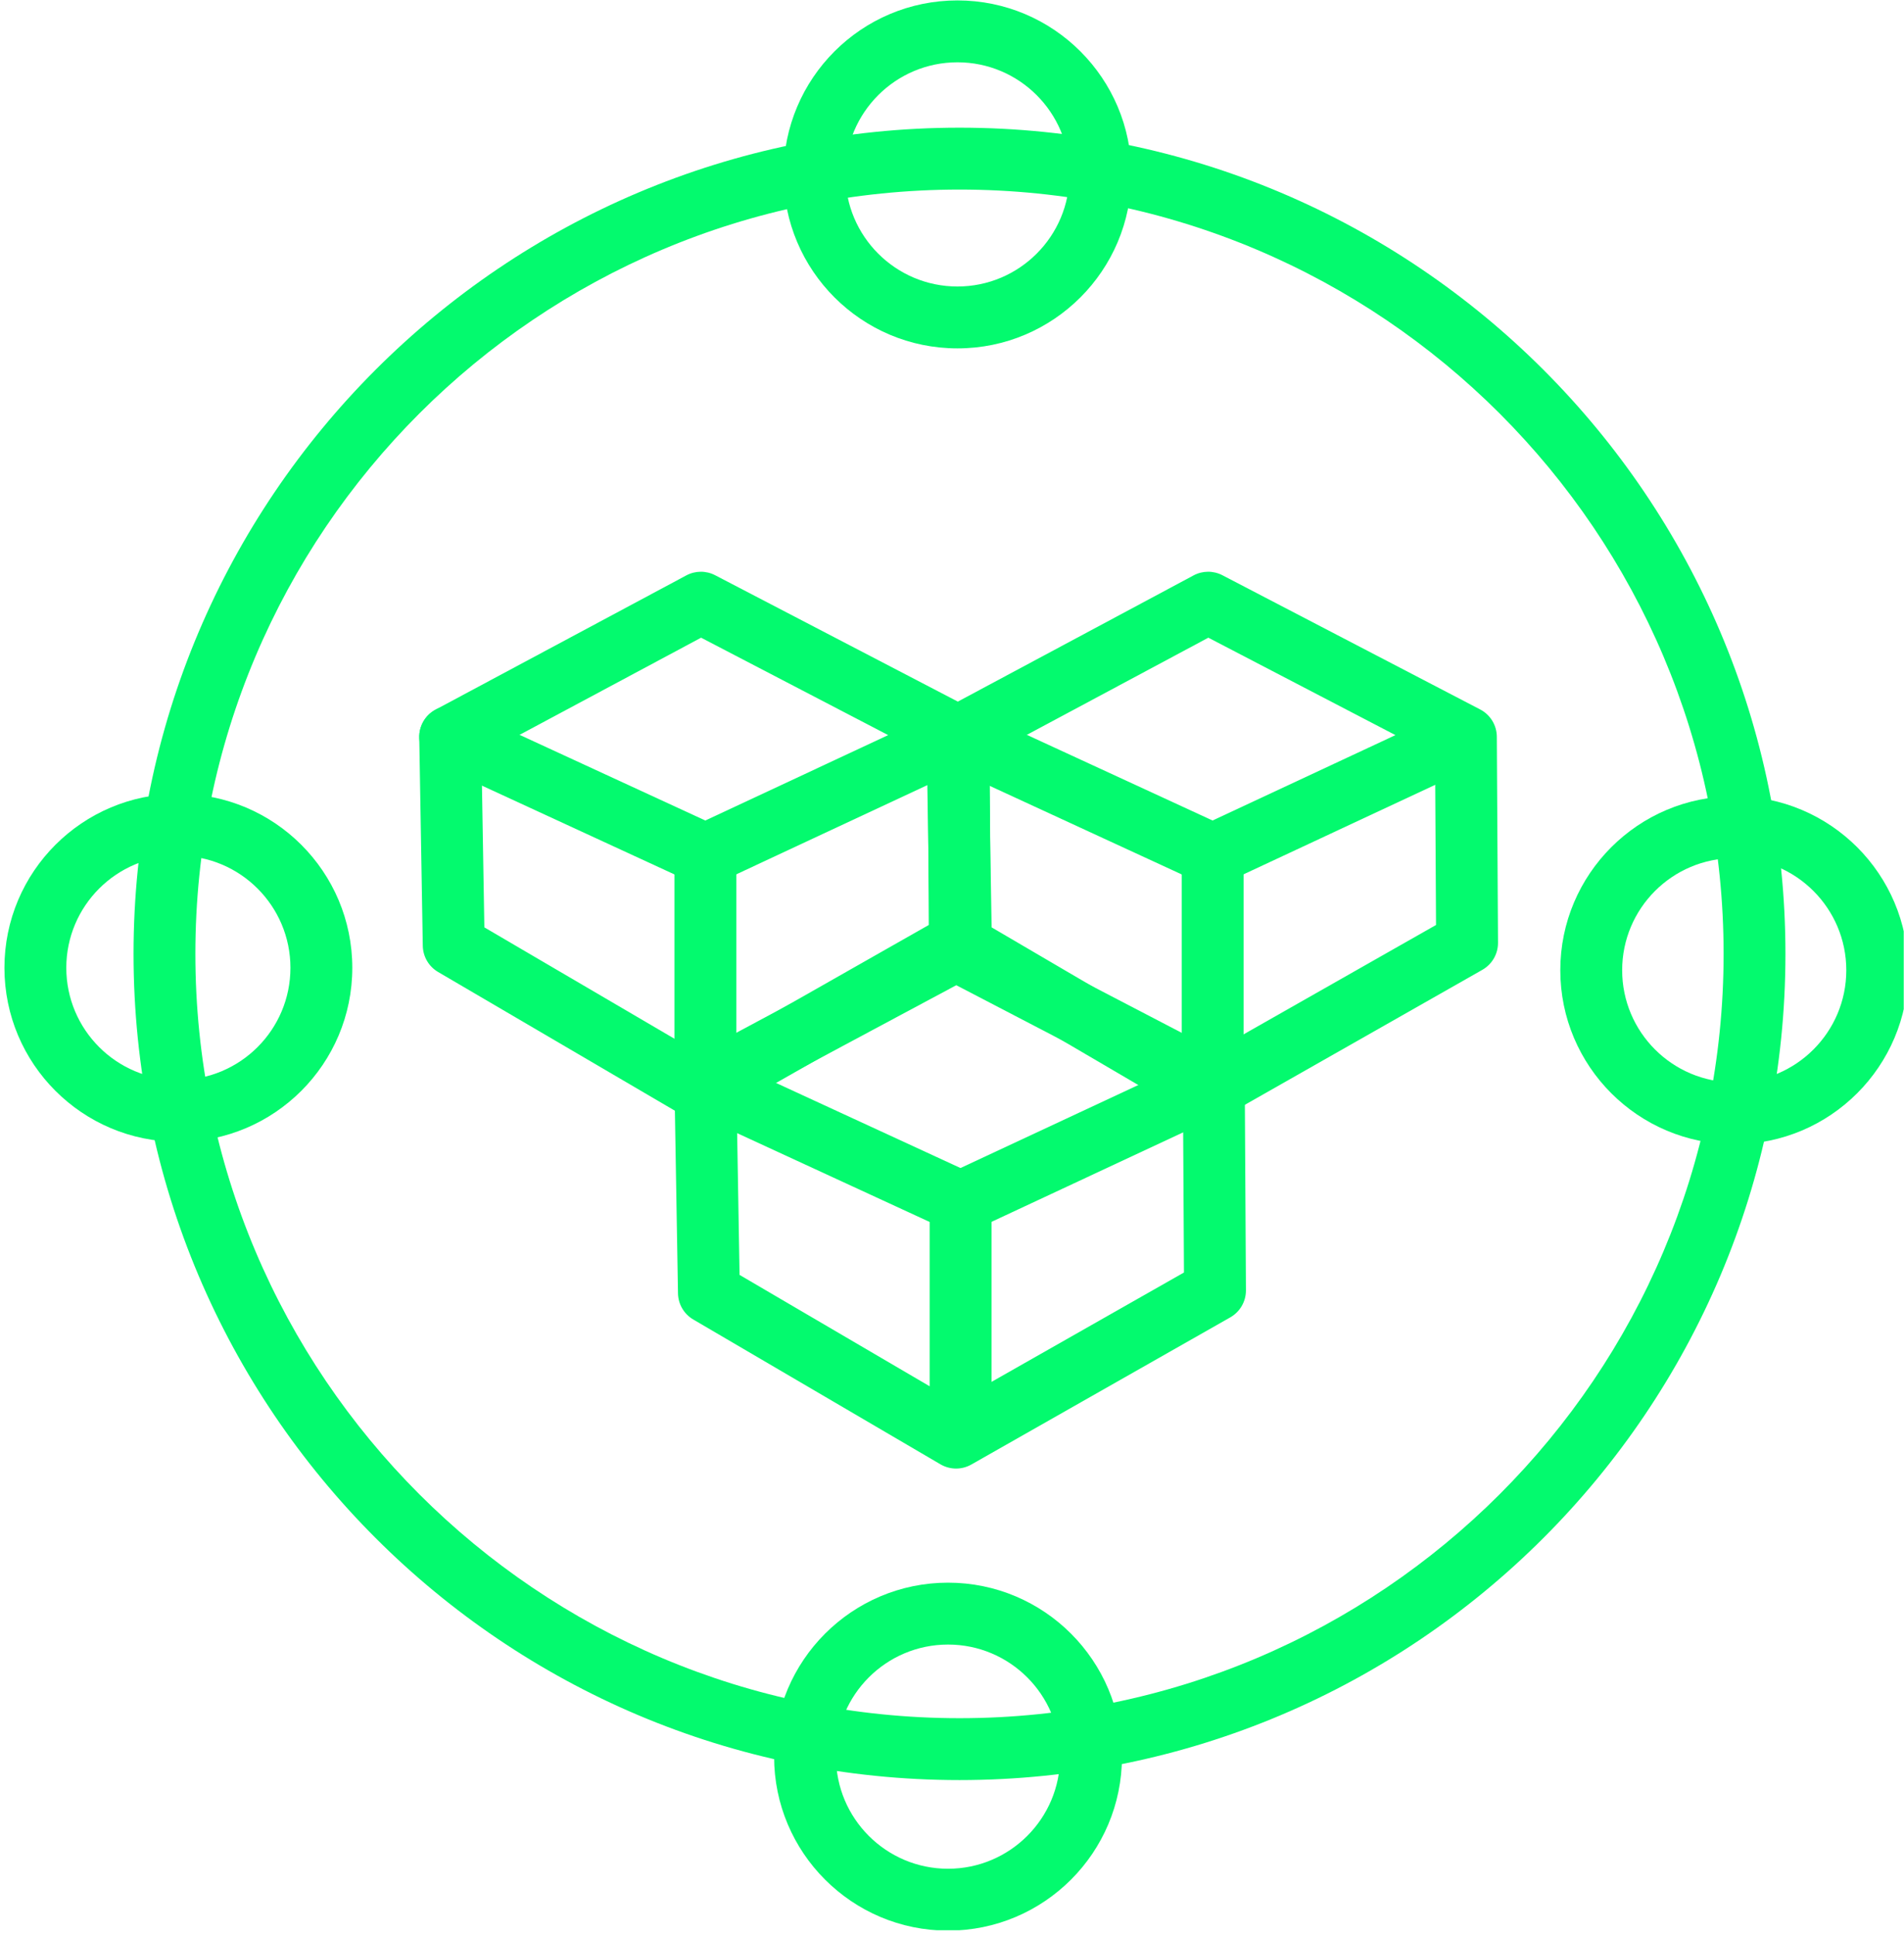
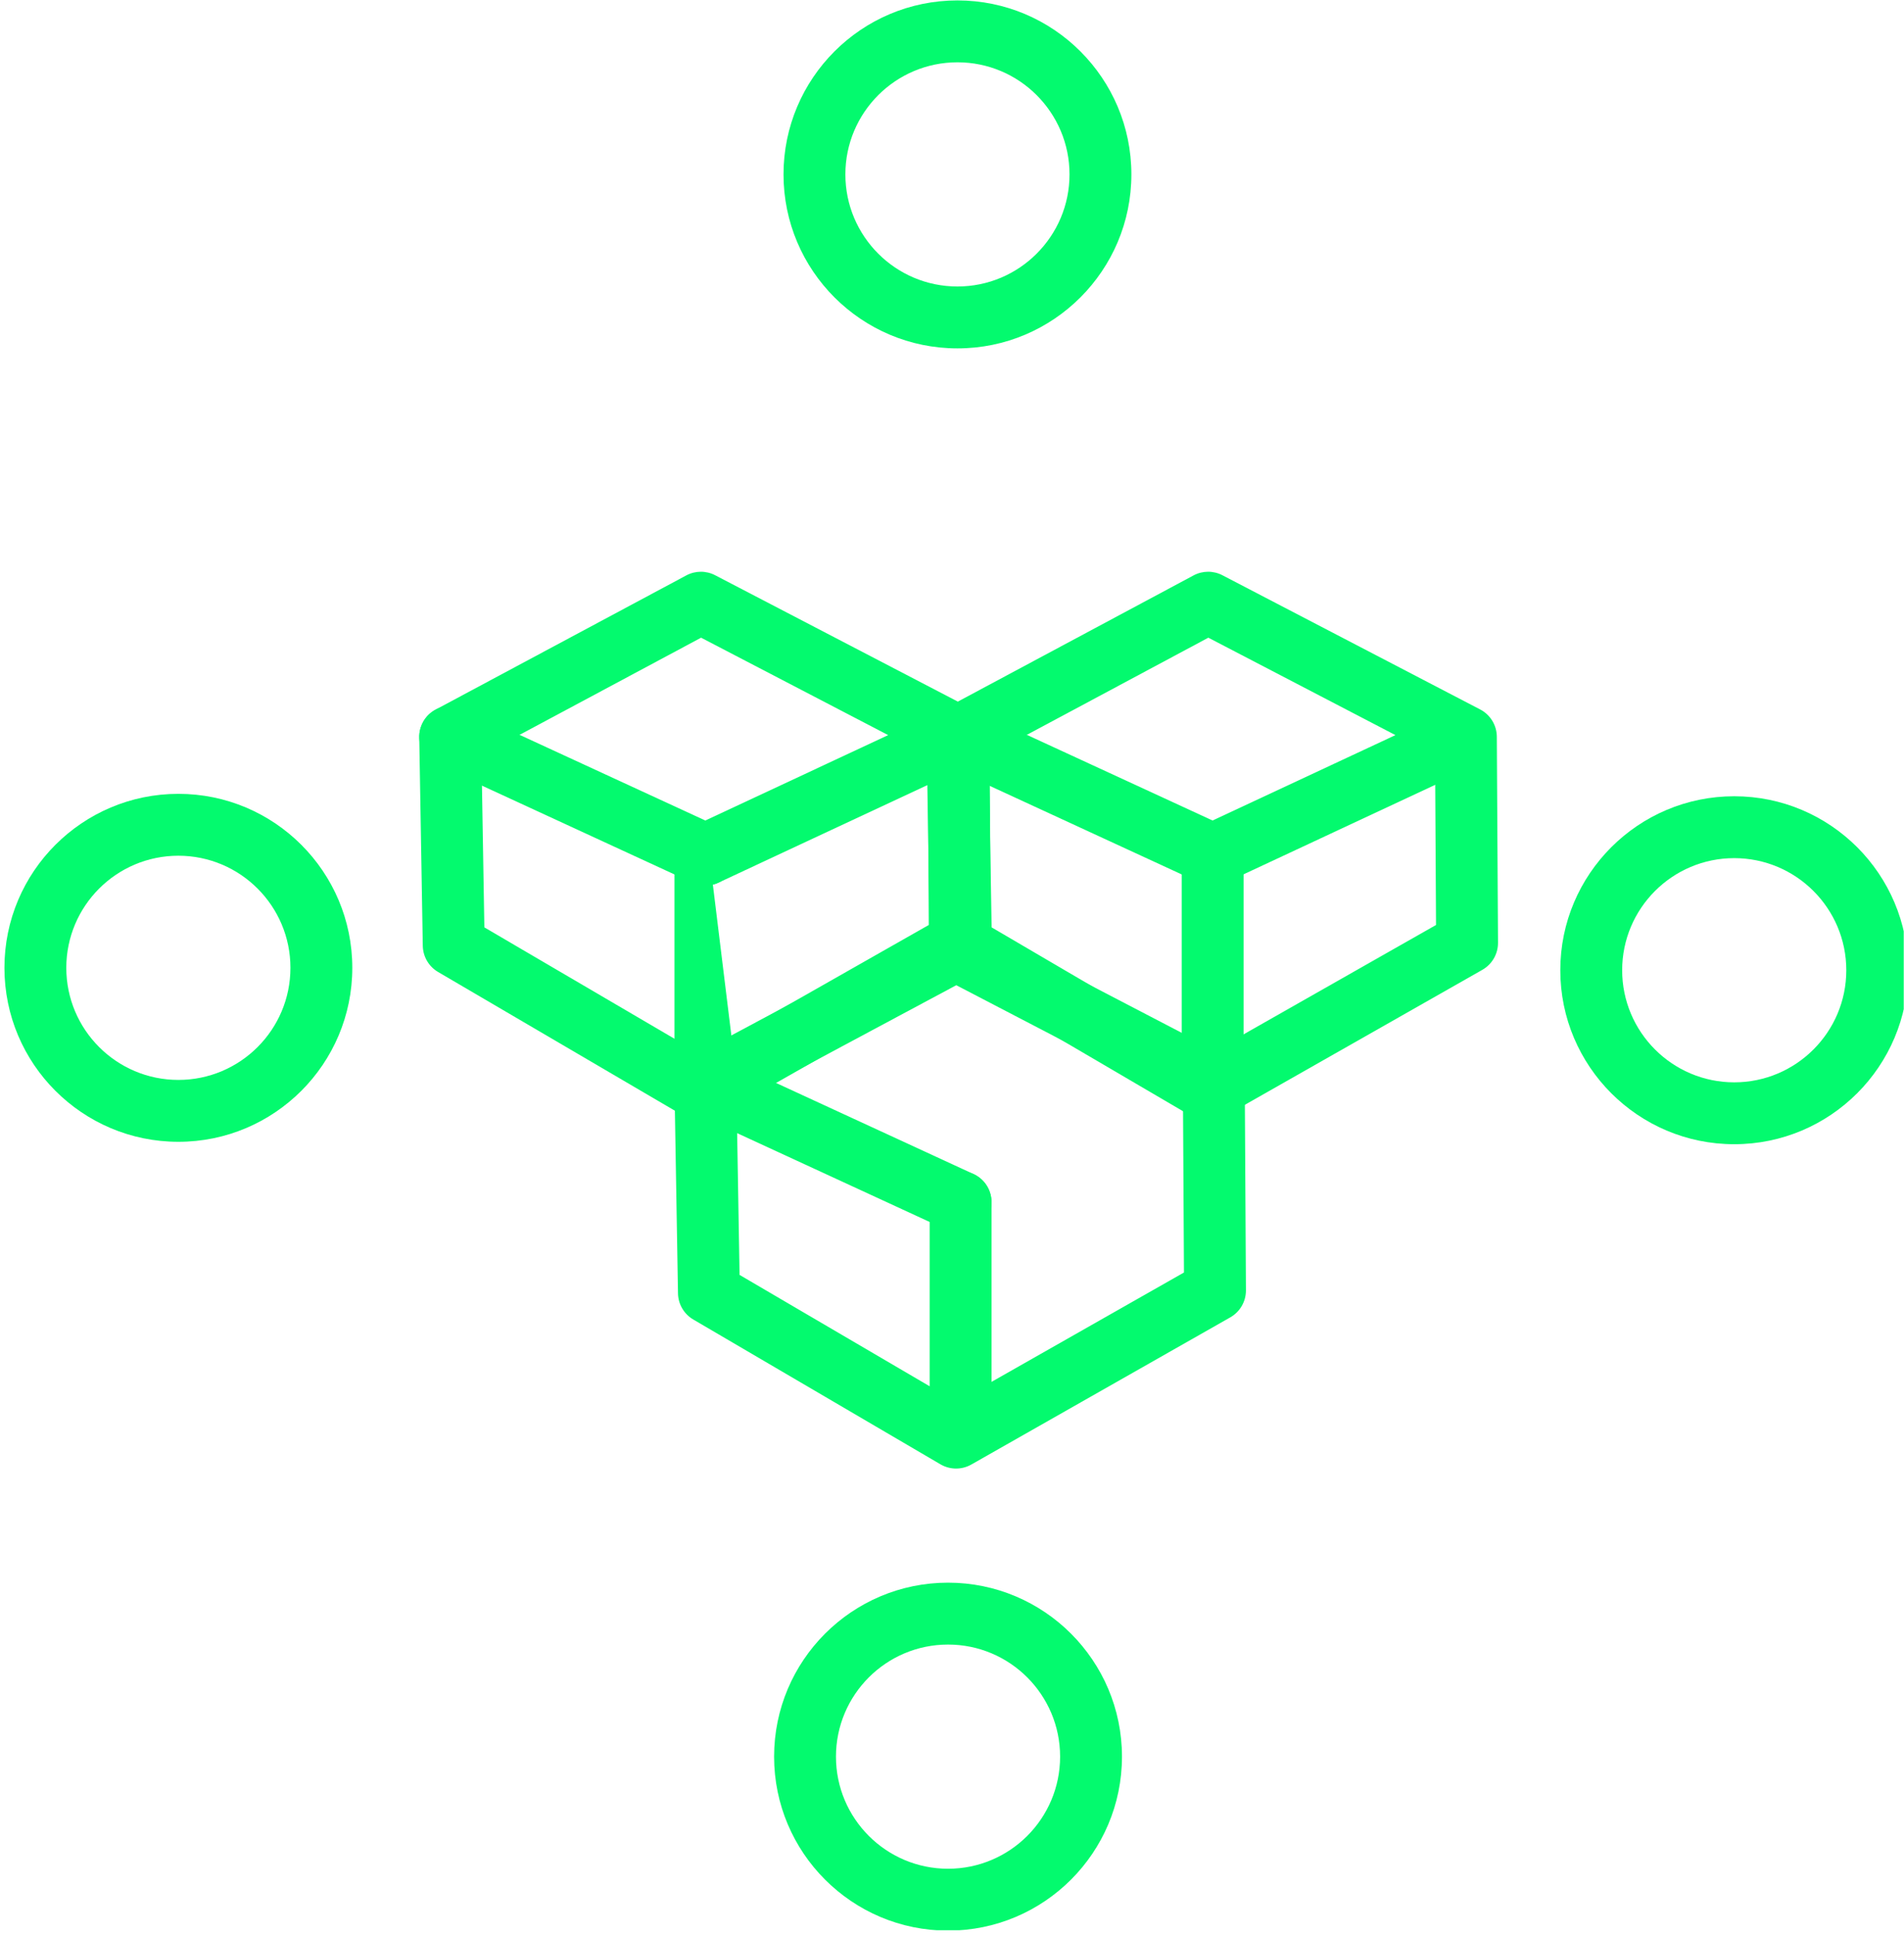
<svg xmlns="http://www.w3.org/2000/svg" width="100%" height="100%" viewBox="0 0 316 321" version="1.1" xml:space="preserve" style="fill-rule:evenodd;clip-rule:evenodd;stroke-linejoin:round;stroke-miterlimit:2;">
  <g transform="matrix(1,0,0,1,0,-109)">
    <g id="Artboard2" transform="matrix(1,0,0,1,597.262,-0.069)">
-       <rect x="-597.262" y="109.069" width="315.956" height="320.261" style="fill:none;" />
      <clipPath id="_clip1">
        <rect x="-597.262" y="109.069" width="315.956" height="320.261" />
      </clipPath>
      <g clip-path="url(#_clip1)">
        <g transform="matrix(1.172,0,0,1.172,103.465,-73.775)">
          <path d="M-499.853,273.031L-464.159,256.365L-460.452,264.303L-496.147,280.969C-498.339,281.993 -500.946,281.046 -501.969,278.853C-502.993,276.661 -502.046,274.054 -499.853,273.031Z" style="fill:rgb(3,250,110);" />
        </g>
        <g transform="matrix(1.172,0,0,1.172,99.949,-74.947)">
          <path d="M-569.631,269.395C-556.037,269.395 -545.001,280.431 -545.001,294.025C-545.001,307.619 -556.037,318.656 -569.631,318.656C-583.226,318.656 -594.262,307.619 -594.262,294.025C-594.262,280.431 -583.226,269.395 -569.631,269.395ZM-569.631,278.156C-578.39,278.156 -585.501,285.267 -585.501,294.025C-585.501,302.784 -578.39,309.895 -569.631,309.895C-560.873,309.895 -553.762,302.784 -553.762,294.025C-553.762,285.267 -560.873,278.156 -569.631,278.156Z" style="fill:rgb(3,250,110);" />
        </g>
        <g transform="matrix(1.172,0,0,1.172,358.17,-74.547)">
          <path d="M-569.631,269.395C-556.037,269.395 -545.001,280.431 -545.001,294.025C-545.001,307.619 -556.037,318.656 -569.631,318.656C-583.226,318.656 -594.262,307.619 -594.262,294.025C-594.262,280.431 -583.226,269.395 -569.631,269.395ZM-569.631,278.156C-578.39,278.156 -585.501,285.267 -585.501,294.025C-585.501,302.784 -578.39,309.895 -569.631,309.895C-560.873,309.895 -553.762,302.784 -553.762,294.025C-553.762,285.267 -560.873,278.156 -569.631,278.156Z" style="fill:rgb(3,250,110);" />
        </g>
        <g transform="matrix(1.172,0,0,1.172,229.25,-206.592)">
          <path d="M-569.631,269.395C-556.037,269.395 -545.001,280.431 -545.001,294.025C-545.001,307.619 -556.037,318.656 -569.631,318.656C-583.226,318.656 -594.262,307.619 -594.262,294.025C-594.262,280.431 -583.226,269.395 -569.631,269.395ZM-569.631,278.156C-578.39,278.156 -585.501,285.267 -585.501,294.025C-585.501,302.784 -578.39,309.895 -569.631,309.895C-560.873,309.895 -553.762,302.784 -553.762,294.025C-553.762,285.267 -560.873,278.156 -569.631,278.156Z" style="fill:rgb(3,250,110);" />
        </g>
        <g transform="matrix(1.172,0,0,1.172,227.688,55.935)">
          <path d="M-569.631,269.395C-556.037,269.395 -545.001,280.431 -545.001,294.025C-545.001,307.619 -556.037,318.656 -569.631,318.656C-583.226,318.656 -594.262,307.619 -594.262,294.025C-594.262,280.431 -583.226,269.395 -569.631,269.395ZM-569.631,278.156C-578.39,278.156 -585.501,285.267 -585.501,294.025C-585.501,302.784 -578.39,309.895 -569.631,309.895C-560.873,309.895 -553.762,302.784 -553.762,294.025C-553.762,285.267 -560.873,278.156 -569.631,278.156Z" style="fill:rgb(3,250,110);" />
        </g>
        <g transform="matrix(6.516,0,0,6.516,3273.7,-1648.53)">
-           <path d="M-569.631,272.987C-558.02,272.987 -548.594,282.414 -548.594,294.025C-548.594,305.637 -558.02,315.063 -569.631,315.063C-581.243,315.063 -590.669,305.637 -590.669,294.025C-590.669,282.414 -581.243,272.987 -569.631,272.987ZM-569.631,274.563C-580.373,274.563 -589.094,283.284 -589.094,294.025C-589.094,304.767 -580.373,313.487 -569.631,313.487C-558.89,313.487 -550.169,304.767 -550.169,294.025C-550.169,283.284 -558.89,274.563 -569.631,274.563Z" style="fill:rgb(3,250,110);" />
-         </g>
+           </g>
        <g transform="matrix(1.172,0,0,1.172,103.465,-73.775)">
          <path d="M-536.206,256.472L-500.706,237.472C-499.43,236.789 -497.9,236.78 -496.616,237.448L-460.116,256.448C-458.675,257.198 -457.767,258.684 -457.758,260.309L-457.591,289.476C-457.582,291.061 -458.43,292.527 -459.808,293.31L-496.475,314.143C-497.835,314.916 -499.503,314.905 -500.853,314.114L-535.853,293.614C-537.172,292.841 -537.993,291.437 -538.019,289.908L-538.519,260.408C-538.547,258.766 -537.654,257.247 -536.206,256.472ZM-529.713,262.934C-529.713,262.934 -529.3,287.298 -529.3,287.298C-529.3,287.298 -498.606,305.277 -498.606,305.277L-466.367,286.96C-466.367,286.96 -466.504,263 -466.504,263L-498.61,246.288L-529.713,262.934Z" style="fill:rgb(3,250,110);" />
        </g>
        <g transform="matrix(1.172,0,0,1.172,103.465,-73.775)">
          <path d="M-535.973,264.312C-538.169,263.3 -539.129,260.695 -538.117,258.5C-537.104,256.304 -534.5,255.343 -532.304,256.356L-496.165,273.022C-493.97,274.034 -493.009,276.639 -494.022,278.835C-495.034,281.03 -497.639,281.991 -499.835,280.978L-535.973,264.312Z" style="fill:rgb(3,250,110);" />
        </g>
        <g transform="matrix(1.172,0,0,1.172,103.465,-73.775)">
-           <path d="M-502.381,277C-502.381,274.582 -500.418,272.619 -498,272.619C-495.582,272.619 -493.619,274.582 -493.619,277L-493.619,308.334C-493.619,310.752 -495.582,312.715 -498,312.715C-500.418,312.715 -502.381,310.752 -502.381,308.334L-502.381,277Z" style="fill:rgb(3,250,110);" />
+           <path d="M-502.381,277C-502.381,274.582 -500.418,272.619 -498,272.619L-493.619,308.334C-493.619,310.752 -495.582,312.715 -498,312.715C-500.418,312.715 -502.381,310.752 -502.381,308.334L-502.381,277Z" style="fill:rgb(3,250,110);" />
        </g>
        <g transform="matrix(1.172,0,0,1.172,187.653,-73.775)">
          <path d="M-536.206,256.472L-500.706,237.472C-499.43,236.789 -497.9,236.78 -496.616,237.448L-460.116,256.448C-458.675,257.198 -457.767,258.684 -457.758,260.309L-457.591,289.476C-457.582,291.061 -458.43,292.527 -459.808,293.31L-496.475,314.143C-497.835,314.916 -499.503,314.905 -500.853,314.114L-535.853,293.614C-537.172,292.841 -537.993,291.437 -538.019,289.908L-538.519,260.408C-538.547,258.766 -537.654,257.247 -536.206,256.472ZM-529.713,262.934C-529.713,262.934 -529.3,287.298 -529.3,287.298C-529.3,287.298 -498.606,305.277 -498.606,305.277L-466.367,286.96C-466.367,286.96 -466.504,263 -466.504,263L-498.61,246.288L-529.713,262.934Z" style="fill:rgb(3,250,110);" />
        </g>
        <g transform="matrix(1.172,0,0,1.172,187.653,-73.775)">
          <path d="M-499.853,273.031L-464.159,256.365C-461.967,255.341 -459.36,256.289 -458.336,258.481C-457.312,260.673 -458.26,263.28 -460.452,264.303L-496.147,280.969C-498.339,281.993 -500.946,281.046 -501.969,278.853C-502.993,276.661 -502.046,274.054 -499.853,273.031Z" style="fill:rgb(3,250,110);" />
        </g>
        <g transform="matrix(1.172,0,0,1.172,187.653,-73.775)">
          <path d="M-535.973,264.312C-538.169,263.3 -539.129,260.695 -538.117,258.5C-537.104,256.304 -534.5,255.343 -532.304,256.356L-496.165,273.022C-493.97,274.034 -493.009,276.639 -494.022,278.835C-495.034,281.03 -497.639,281.991 -499.835,280.978L-535.973,264.312Z" style="fill:rgb(3,250,110);" />
        </g>
        <g transform="matrix(1.172,0,0,1.172,187.653,-73.775)">
          <path d="M-502.381,277C-502.381,274.582 -500.418,272.619 -498,272.619C-495.582,272.619 -493.619,274.582 -493.619,277L-493.619,308.334C-493.619,310.752 -495.582,312.715 -498,312.715C-500.418,312.715 -502.381,310.752 -502.381,308.334L-502.381,277Z" style="fill:rgb(3,250,110);" />
        </g>
        <g transform="matrix(1.172,0,0,1.172,145.819,-16.113)">
          <path d="M-536.206,256.472L-500.706,237.472C-499.43,236.789 -497.9,236.78 -496.616,237.448L-460.116,256.448C-458.675,257.198 -457.767,258.684 -457.758,260.309L-457.591,289.476C-457.582,291.061 -458.43,292.527 -459.808,293.31L-496.475,314.143C-497.835,314.916 -499.503,314.905 -500.853,314.114L-535.853,293.614C-537.172,292.841 -537.993,291.437 -538.019,289.908L-538.519,260.408C-538.547,258.766 -537.654,257.247 -536.206,256.472ZM-529.713,262.934C-529.713,262.934 -529.3,287.298 -529.3,287.298C-529.3,287.298 -498.606,305.277 -498.606,305.277L-466.367,286.96C-466.367,286.96 -466.504,263 -466.504,263L-498.61,246.288L-529.713,262.934Z" style="fill:rgb(3,250,110);" />
        </g>
        <g transform="matrix(1.172,0,0,1.172,145.819,-16.113)">
-           <path d="M-499.853,273.031L-464.159,256.365L-460.452,264.303L-496.147,280.969C-498.339,281.993 -500.946,281.046 -501.969,278.853C-502.993,276.661 -502.046,274.054 -499.853,273.031Z" style="fill:rgb(3,250,110);" />
-         </g>
+           </g>
        <g transform="matrix(1.172,0,0,1.172,145.819,-16.113)">
          <path d="M-535.973,264.312C-538.169,263.3 -539.129,260.695 -538.117,258.5C-537.104,256.304 -534.5,255.343 -532.304,256.356L-496.165,273.022C-493.97,274.034 -493.009,276.639 -494.022,278.835C-495.034,281.03 -497.639,281.991 -499.835,280.978L-535.973,264.312Z" style="fill:rgb(3,250,110);" />
        </g>
        <g transform="matrix(1.172,0,0,1.172,145.819,-16.113)">
          <path d="M-502.381,277C-502.381,274.582 -500.418,272.619 -498,272.619C-495.582,272.619 -493.619,274.582 -493.619,277L-493.619,308.334C-493.619,310.752 -495.582,312.715 -498,312.715C-500.418,312.715 -502.381,310.752 -502.381,308.334L-502.381,277Z" style="fill:rgb(3,250,110);" />
        </g>
      </g>
    </g>
  </g>
</svg>